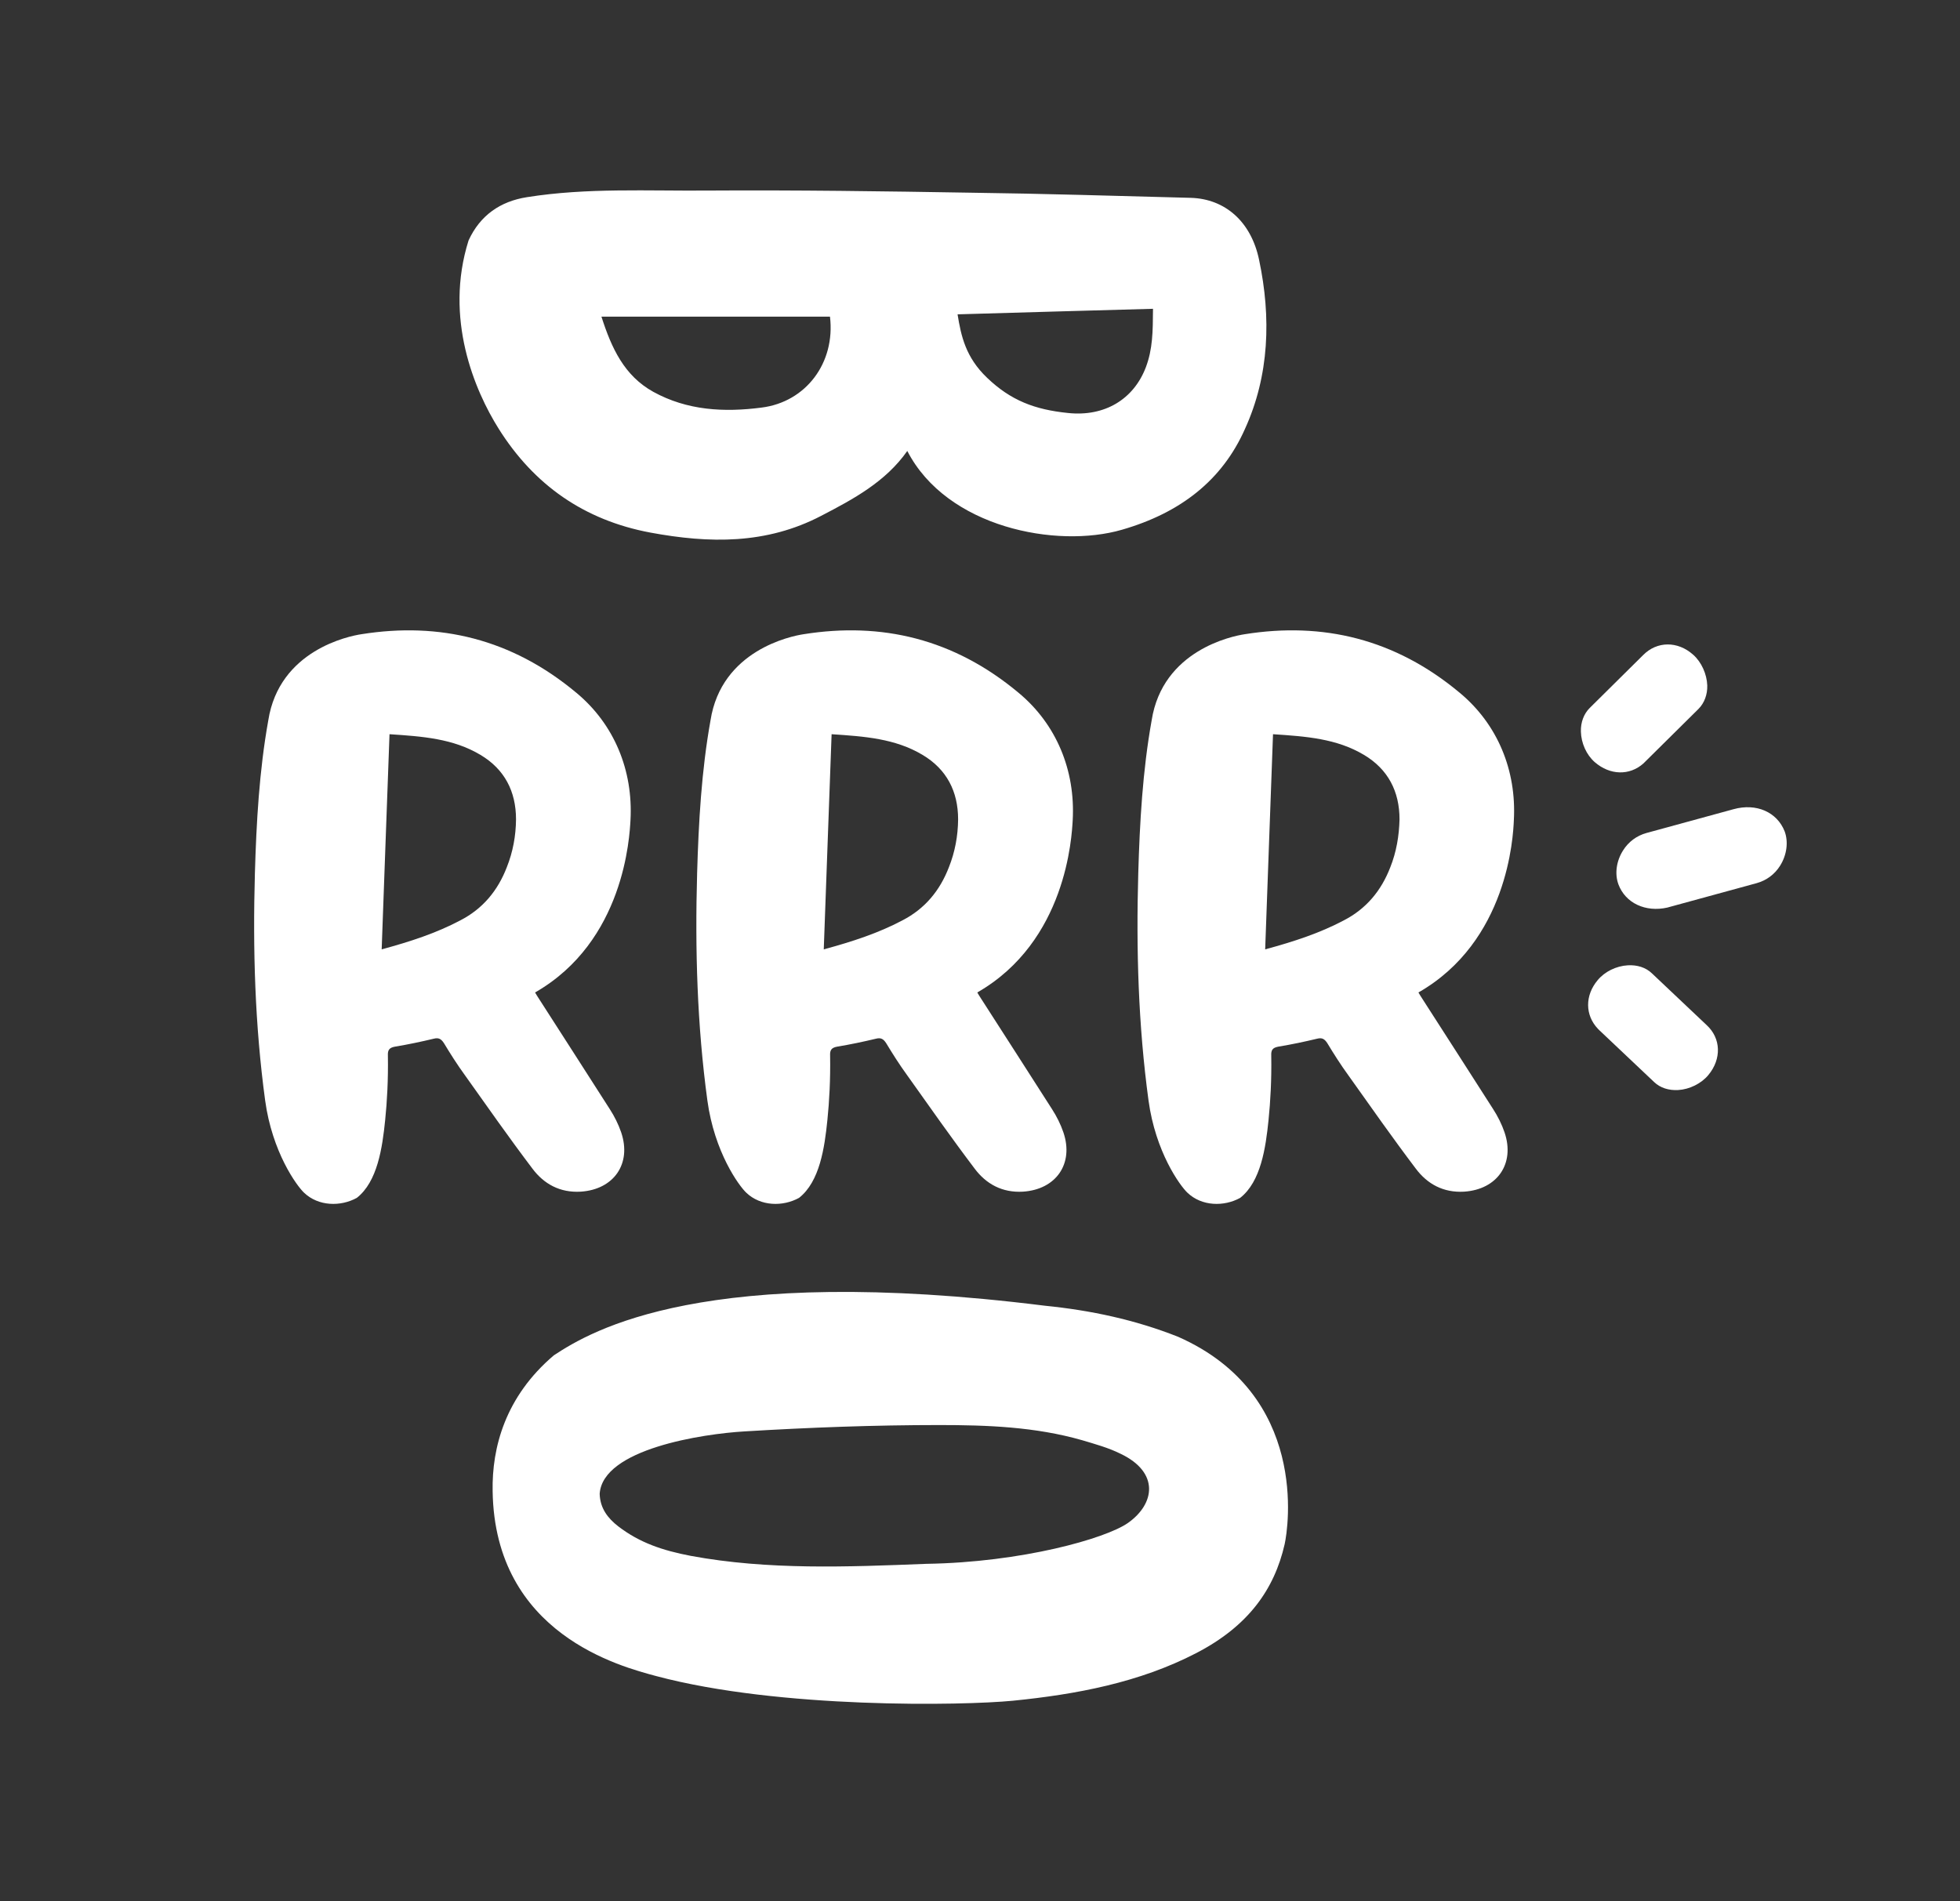
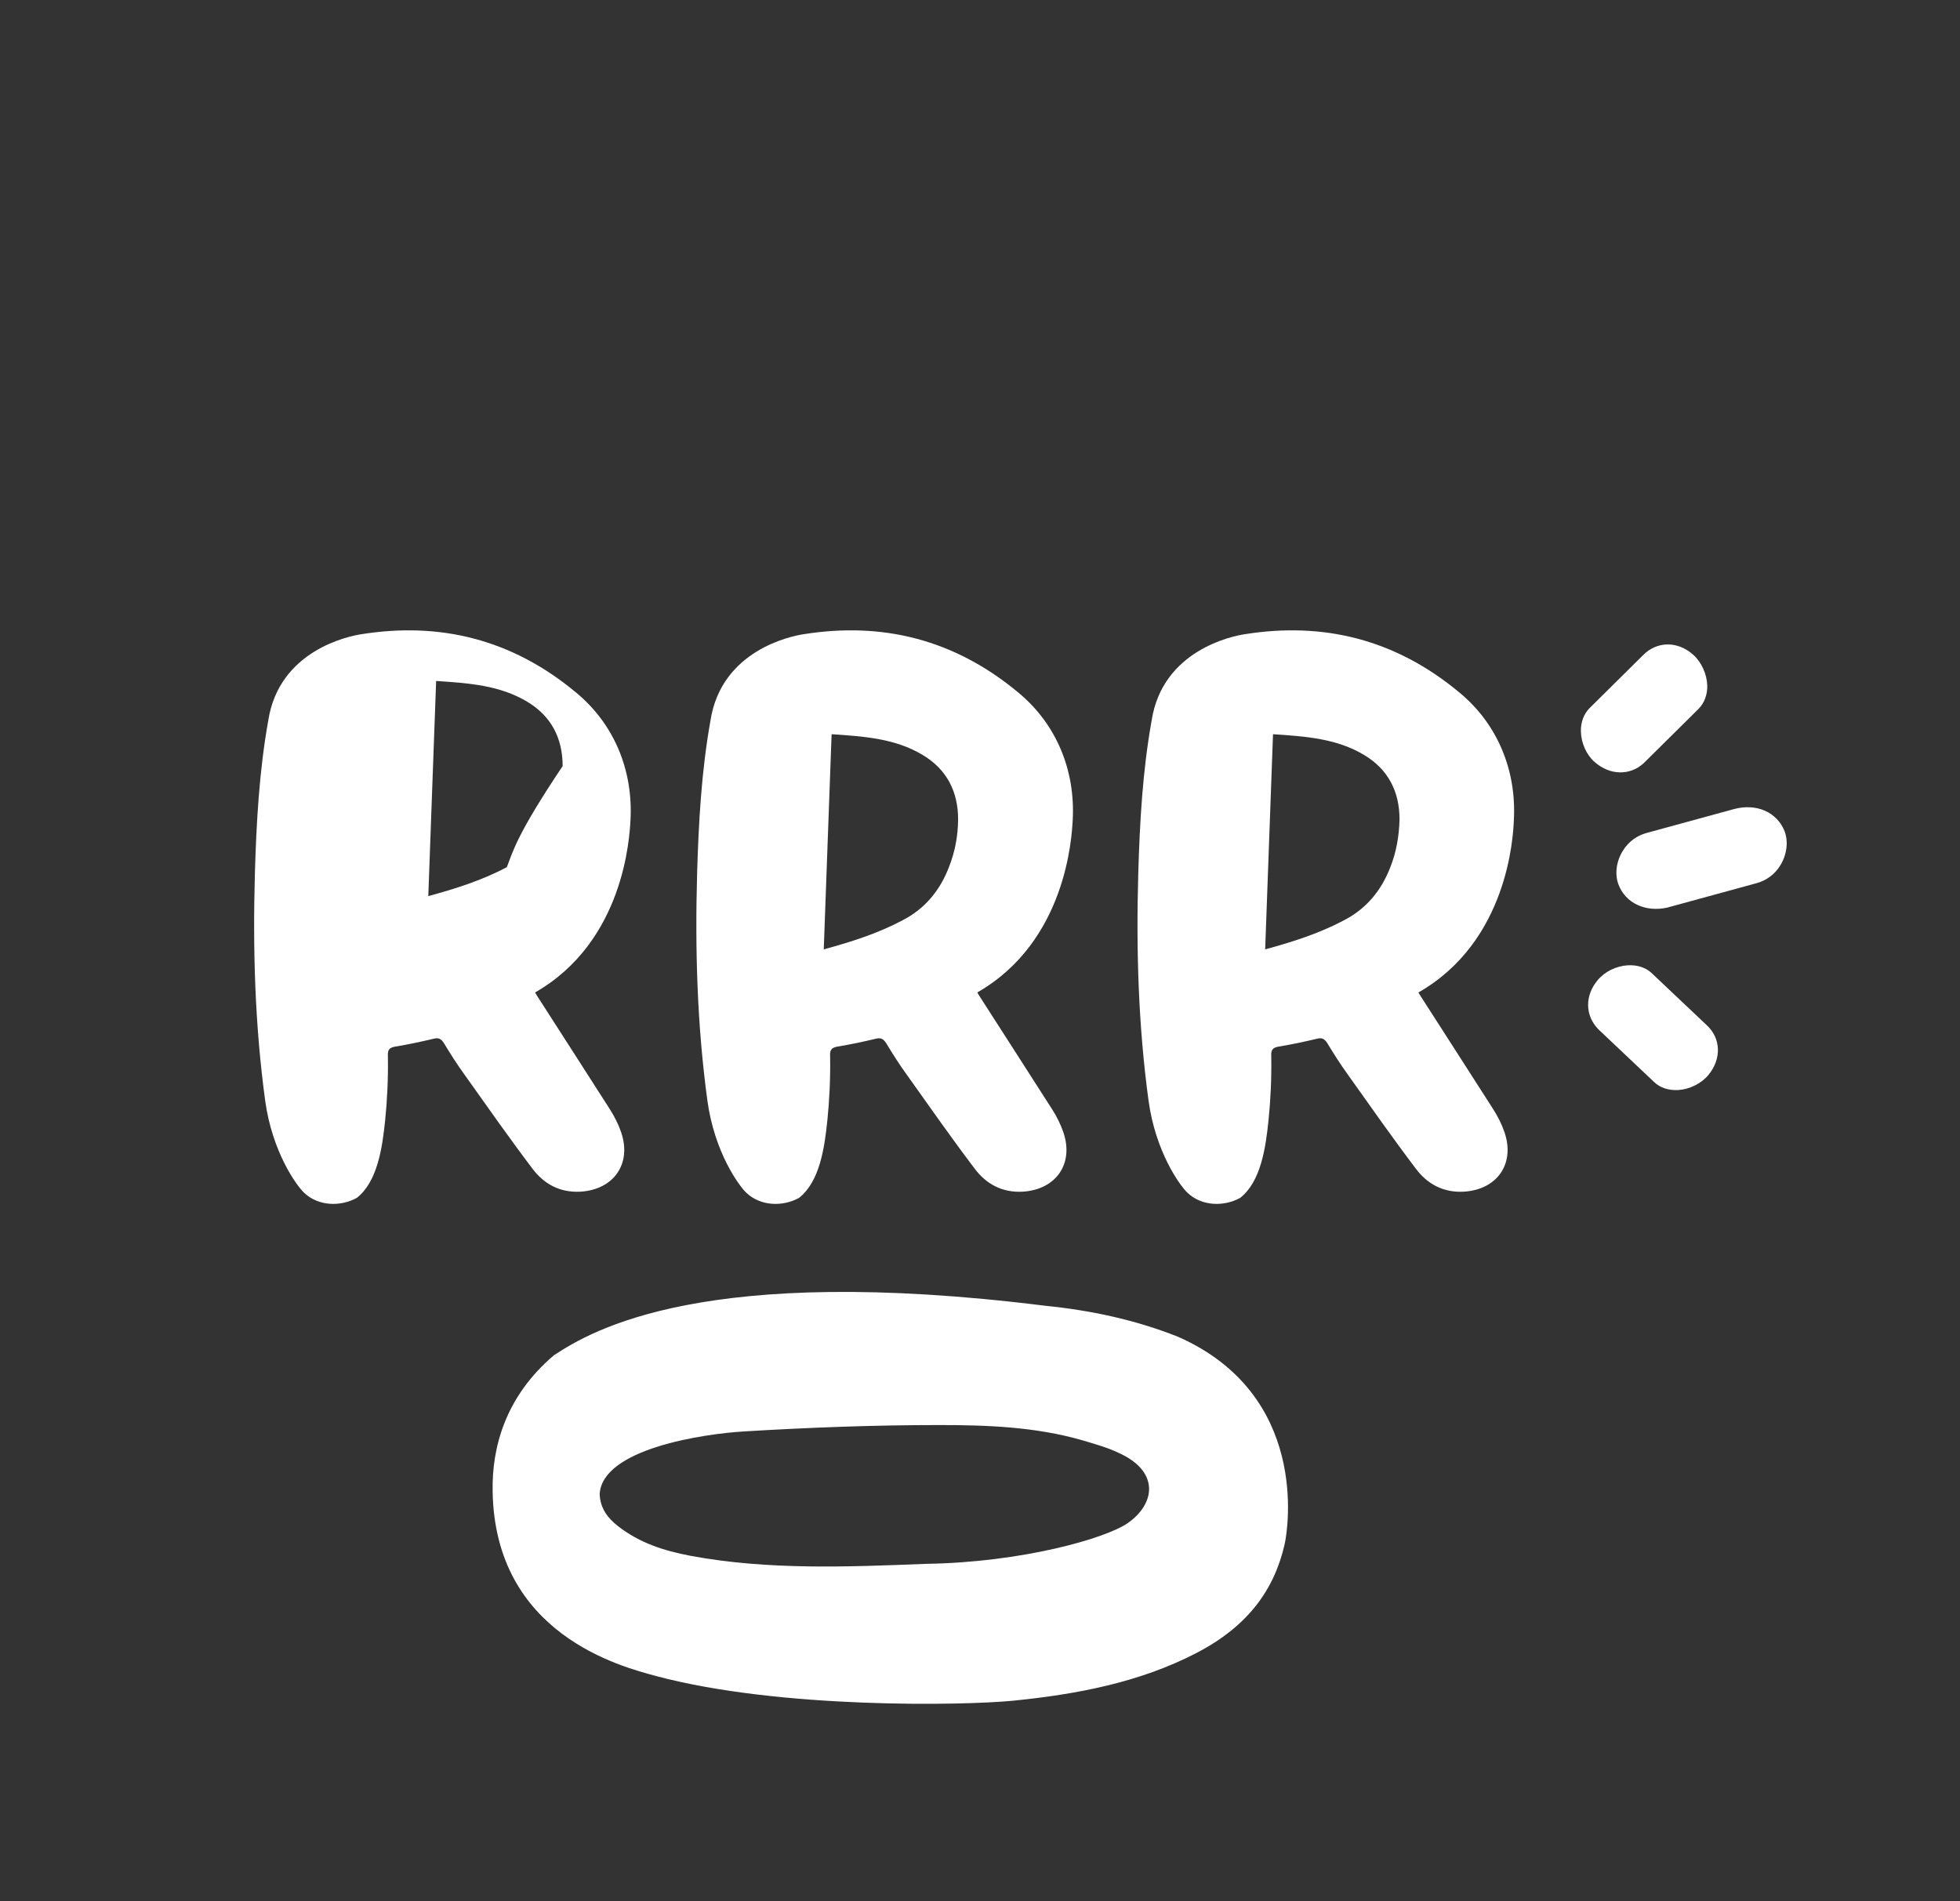
<svg xmlns="http://www.w3.org/2000/svg" version="1.1" id="Слой_1" x="0px" y="0px" viewBox="0 0 1450.2 1406.7" style="enable-background:new 0 0 1450.2 1406.7;" xml:space="preserve">
  <rect x="0" y="0" width="1450.2" height="1406.7" fill="#333333" stroke="none" />
  <style type="text/css"> .st0{fill:#FFFFFF;} </style>
  <path class="st0" d="M871.7,989.2c-31.8-12.6-64.6-19.6-98.6-23c-252-31.5-335.2,18.2-363.3,36.7c-36,30.6-45.9,68.3-45.3,100.5 c1.6,105.9,94.8,129.8,121.2,136.9c91.2,24.3,226.8,21.8,263.7,18.2c47.1-4.7,93.7-13.5,135.6-35.2c38.7-20,57.9-47.3,65.5-80.6 C953.2,1130.6,968.5,1032,871.7,989.2z M834.5,1127c-16.5,11.5-78.4,29.1-149.1,30.2c-58.3,2.3-117.1,4.7-174.3-5.9 c-20.9-4-37.8-9.7-53.6-21.8c-7.9-6.1-13.5-13.5-13.8-24.1c2.2-33.3,76.4-44.4,107.2-46.2c48-2.9,96-4.7,144.1-4.7 c35.4,0,71,1.3,105.6,11.2c9.7,2.9,19.6,5.6,28.6,10.1C857.9,1089.5,854.7,1112.8,834.5,1127z" />
  <path class="st0" d="M793.7,606.8c2-36.7-12-70.9-40.1-94.2c-47.8-39.9-101.3-52.5-159-43.3c-9.4,1.4-60.8,11.9-68.9,63.8 c-6.7,37.4-8.8,75.4-9.9,113.1c-1.6,56.3,0,112.4,7.6,168.2c5.2,38.1,23.2,62.9,28.8,68.2c10.6,10.1,27,10.4,39,3.8 c15.3-12,18.9-37,21-57.7c1.4-13.7,2.3-29.9,2-47.5c-0.2-4.1,0.9-5.9,5.2-6.7c9.7-1.6,19.2-3.6,28.8-5.9c3.6-0.9,5.4,0.2,7.4,3.2 c4.9,8.1,9.9,16,15.5,23.7c16.5,23.2,32.9,46.6,50,69.2c8.6,11.5,20.5,18,35.8,17.1c24.5-1.6,37.8-20.7,29.9-43.9 c-2-5.9-5-11.9-8.5-17.3c-17.3-27.2-34.9-54.3-52.3-81.5c-1.1-1.6-2-3.2-2.9-4.7C789,696.6,793,619.3,793.7,606.8z M702.1,641.7 c-6.7,17.4-17.8,30.8-34.5,39.4c-17.8,9.4-36.7,15.6-58.1,21.4c2-53.6,3.8-106.1,5.8-159.2c24.3,1.6,47.1,3.2,67.3,15.3 c17.8,10.6,26.3,27,26.3,47.7C708.8,618.5,706.6,630.4,702.1,641.7z" />
-   <path class="st0" d="M466.5,606.8c2-36.7-12-70.9-40.1-94.2c-47.8-39.9-101.3-52.5-159-43.3c-9.4,1.4-60.8,11.9-68.9,63.8 c-6.7,37.4-8.8,75.4-9.9,113.1c-1.6,56.3,0,112.4,7.6,168.2c5.2,38.1,23.2,62.9,28.8,68.2c10.6,10.1,27,10.4,39,3.8 c15.3-12,18.9-37,21-57.7c1.4-13.7,2.3-29.9,2-47.5c-0.2-4.1,0.9-5.9,5.2-6.7c9.7-1.6,19.2-3.6,28.8-5.9c3.6-0.9,5.4,0.2,7.4,3.2 c4.9,8.1,9.9,16,15.5,23.7c16.5,23.2,32.9,46.6,50,69.2c8.6,11.5,20.5,18,35.8,17.1c24.5-1.6,37.8-20.7,29.9-43.9 c-2-5.9-5-11.9-8.5-17.3c-17.3-27.2-34.9-54.3-52.3-81.5c-1.1-1.6-2-3.2-2.9-4.7C461.9,696.6,465.8,619.3,466.5,606.8z M375,641.7 c-6.7,17.4-17.8,30.8-34.5,39.4c-17.8,9.4-36.7,15.6-58.1,21.4c2-53.6,3.8-106.1,5.8-159.2c24.3,1.6,47.1,3.2,67.3,15.3 c17.8,10.6,26.3,27,26.3,47.7C381.7,618.5,379.5,630.4,375,641.7z" />
+   <path class="st0" d="M466.5,606.8c2-36.7-12-70.9-40.1-94.2c-47.8-39.9-101.3-52.5-159-43.3c-9.4,1.4-60.8,11.9-68.9,63.8 c-6.7,37.4-8.8,75.4-9.9,113.1c-1.6,56.3,0,112.4,7.6,168.2c5.2,38.1,23.2,62.9,28.8,68.2c10.6,10.1,27,10.4,39,3.8 c15.3-12,18.9-37,21-57.7c1.4-13.7,2.3-29.9,2-47.5c-0.2-4.1,0.9-5.9,5.2-6.7c9.7-1.6,19.2-3.6,28.8-5.9c3.6-0.9,5.4,0.2,7.4,3.2 c4.9,8.1,9.9,16,15.5,23.7c16.5,23.2,32.9,46.6,50,69.2c8.6,11.5,20.5,18,35.8,17.1c24.5-1.6,37.8-20.7,29.9-43.9 c-2-5.9-5-11.9-8.5-17.3c-17.3-27.2-34.9-54.3-52.3-81.5c-1.1-1.6-2-3.2-2.9-4.7C461.9,696.6,465.8,619.3,466.5,606.8z M375,641.7 c-17.8,9.4-36.7,15.6-58.1,21.4c2-53.6,3.8-106.1,5.8-159.2c24.3,1.6,47.1,3.2,67.3,15.3 c17.8,10.6,26.3,27,26.3,47.7C381.7,618.5,379.5,630.4,375,641.7z" />
  <path class="st0" d="M1120.1,606.8c2-36.7-12-70.9-40.1-94.2c-47.8-39.9-101.3-52.5-159-43.3c-9.4,1.4-60.8,11.9-68.9,63.8 c-6.7,37.4-8.8,75.4-9.9,113.1c-1.6,56.3,0,112.4,7.6,168.2c5.2,38.1,23.2,62.9,28.8,68.2c10.6,10.1,27,10.4,39,3.8 c15.3-12,18.9-37,21-57.7c1.4-13.7,2.3-29.9,2-47.5c-0.2-4.1,0.9-5.9,5.2-6.7c9.7-1.6,19.2-3.6,28.8-5.9c3.6-0.9,5.4,0.2,7.4,3.2 c4.9,8.1,9.9,16,15.5,23.7c16.5,23.2,32.9,46.6,50,69.2c8.6,11.5,20.5,18,35.8,17.1c24.5-1.6,37.8-20.7,29.9-43.9 c-2-5.9-5-11.9-8.5-17.3c-17.3-27.2-34.9-54.3-52.3-81.5c-1.1-1.6-2-3.2-2.9-4.7C1115.6,696.6,1119.6,619.3,1120.1,606.8z M1028.7,641.7c-6.7,17.4-17.8,30.8-34.5,39.4c-17.8,9.4-36.7,15.6-58.1,21.4c2-53.6,3.8-106.1,5.8-159.2 c24.3,1.6,47.1,3.2,67.3,15.3c17.8,10.6,26.3,27,26.3,47.7C1035.2,618.5,1033.2,630.4,1028.7,641.7z" />
-   <path class="st0" d="M931.6,192.3c-5.9-28.4-25.2-45.1-50.4-45.9c-54.1-1.4-108.3-3.1-162.4-3.8c-64.9-1.1-129.7-2-194.6-1.6 c-44.8,0.4-89.7-2.2-134.3,4.9c-19.8,3.1-34.7,13.5-43.2,32c-18.2,57.7,4.5,111.1,22.3,139.4c26.1,41.5,63.1,67.6,112.2,76.8 c43.7,8.1,85.8,8.8,126.4-12.4c23.9-12.4,47.7-25.2,63.7-48c29.3,56.8,110.6,72.3,158.8,58.3c43.7-12.6,74.3-36.9,91-74.5 C939.2,277.9,940.6,234.9,931.6,192.3z M563.5,301.6c-27.7,3.6-55,2.2-80.2-11.7c-21.4-11.9-30.8-32.2-38.3-55.6 c56.8,0,112.8,0,169.1,0C618.2,268.6,596.2,297.5,563.5,301.6z M847.8,271.8c-9,23.6-30.4,36.7-57.6,33.8 c-24.5-2.5-42.3-9.2-59.9-26.1c-15.8-15.1-19.2-30.8-21.8-46.9c47.1-1.4,94.4-2.7,144.6-4.1C853,245.4,852.9,258.3,847.8,271.8z" />
  <path class="st0" d="M1320.5,615.3c-5.6-14.4-21-21.2-37.9-16.5l-64.4,17.6c-7.2,2-13.3,6.5-17.3,12.9c-5,7.9-6.3,17.4-3.4,25.2 c5.2,13.8,20,20.7,36.1,17.1c0.5-0.2,1.3-0.4,1.8-0.5l64.4-17.6c7.2-2,13.3-6.5,17.3-12.9C1322.1,632.6,1323.3,623,1320.5,615.3z" />
  <path class="st0" d="M1264,795.5c9.9-11.9,9.4-27.2-1.3-37l-40.5-38.3c-4.5-4.3-10.8-6.3-17.8-5.9c-8.6,0.5-17.1,4.7-22.3,11 c-9.5,11.3-9.4,25.9,0.2,36c0.4,0.4,0.7,0.7,1.1,1.1l40.5,38.3c4.5,4.3,10.8,6.3,17.8,5.9C1250.1,806.1,1258.8,801.8,1264,795.5z" />
  <path class="st0" d="M1252.8,484.5c-11.5-10.3-26.8-10.1-37,0.2l-39.6,39.2c-4.3,4.3-6.7,10.6-6.5,17.4c0.2,8.6,4.1,17.3,10.3,22.7 c11.2,9.7,25.7,10.1,36,0.9c0.4-0.4,0.7-0.7,1.1-1.1l39.6-39.2c4.3-4.3,6.7-10.6,6.5-17.4C1262.9,498.8,1258.9,489.9,1252.8,484.5z" />
</svg>